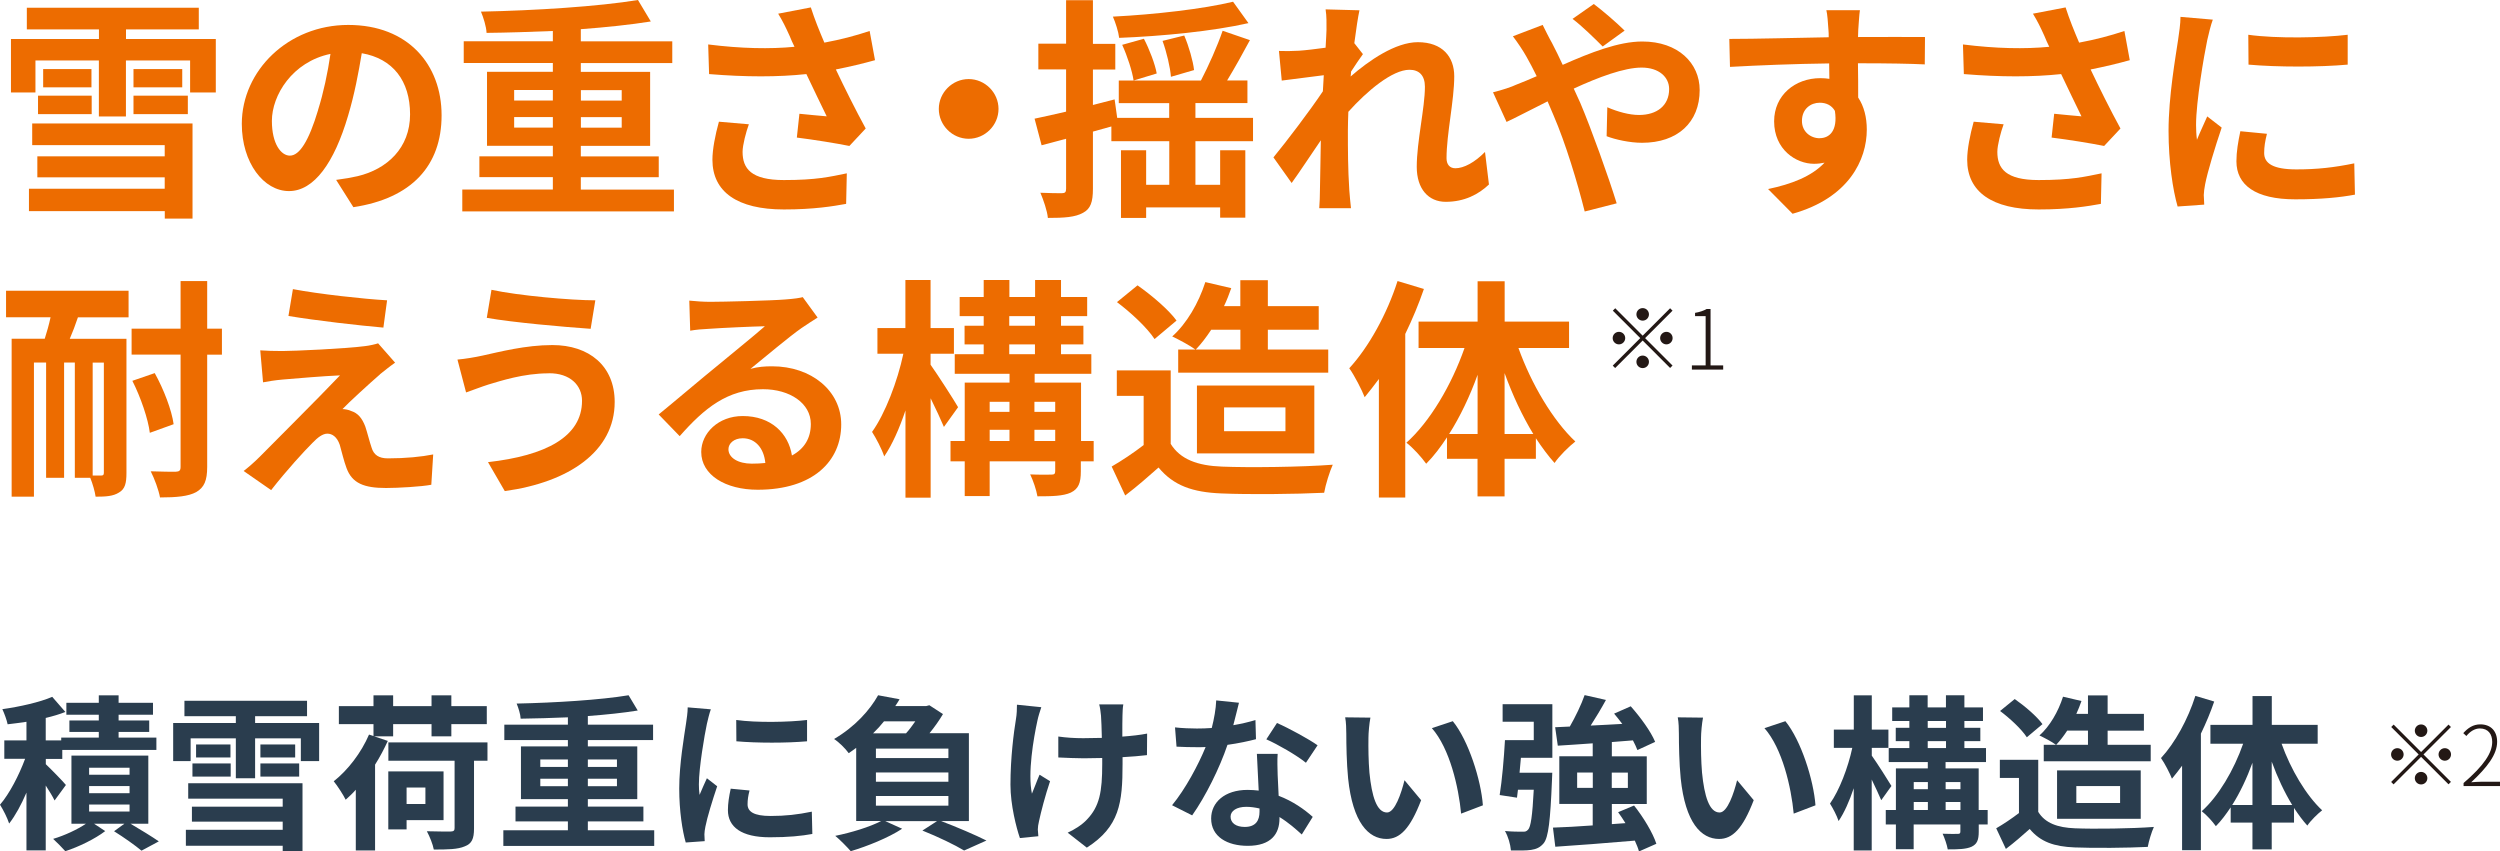
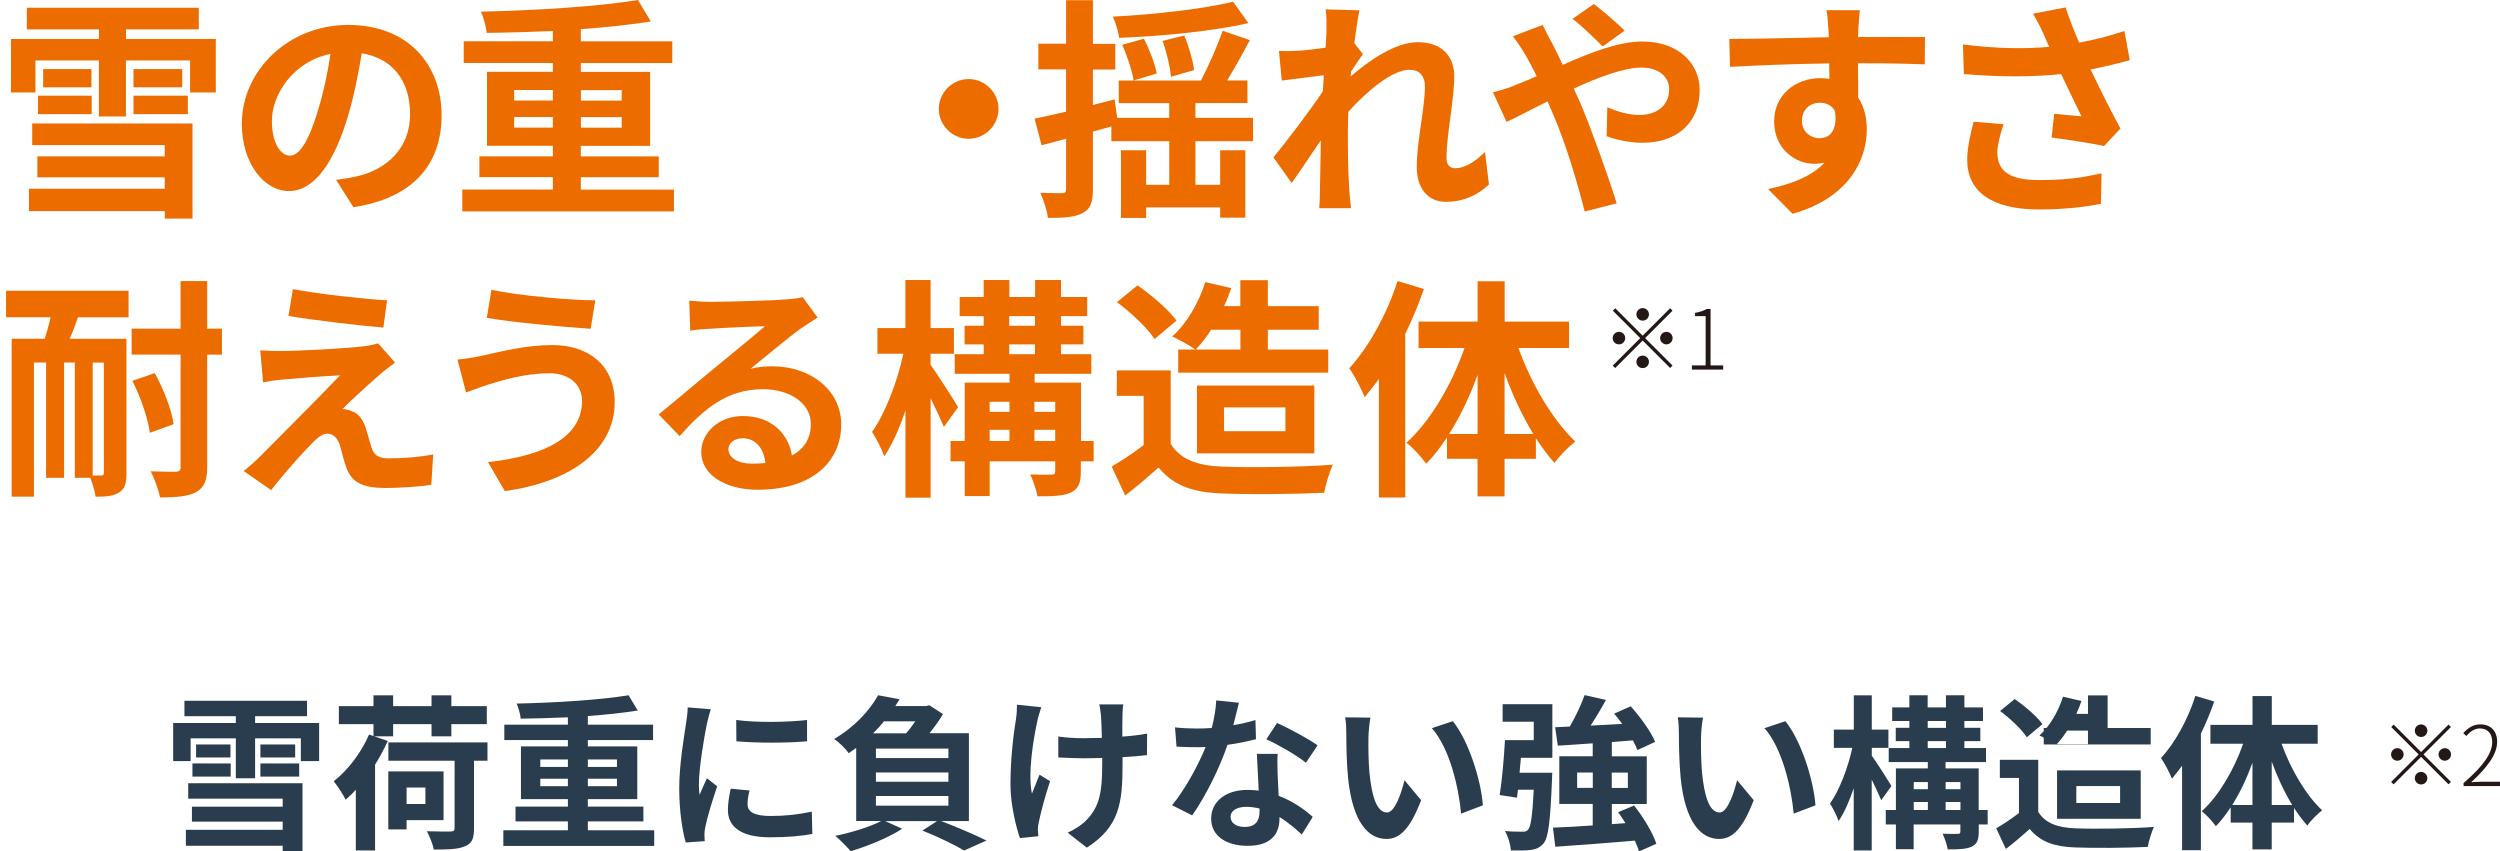
<svg xmlns="http://www.w3.org/2000/svg" id="_レイヤー_2" viewBox="0 0 330.74 112.64">
  <defs>
    <style>.cls-1{fill:#231815;}.cls-1,.cls-2,.cls-3{stroke-width:0px;}.cls-2{fill:#ed6c00;}.cls-3{fill:#2a3d4e;}</style>
  </defs>
  <g id="_レイヤー_3">
    <path class="cls-2" d="M28.55,5.16v7.07h-3.4v-4.23h-8.49v7.41h-3.58v-7.41H4.69v4.23H1.45v-7.07h11.64v-1.27H3.55V1.02h22.75v2.87h-9.63v1.27h11.88ZM4.26,16.33h21.21v12.59h-3.67v-.99H3.83v-2.96h17.96v-1.51H4.94v-2.78h16.85v-1.48H4.26v-2.87ZM5.03,12.66h7.1v2.44h-7.1v-2.44ZM12.1,9.14v2.41h-6.39v-2.41h6.39ZM24.11,9.14v2.41h-6.45v-2.41h6.45ZM17.66,12.66h7.19v2.44h-7.19v-2.44Z" />
    <path class="cls-2" d="M44.46,23.8c1.17-.15,2.04-.31,2.84-.49,3.92-.93,6.95-3.74,6.95-8.18s-2.28-7.38-6.39-8.09c-.43,2.59-.96,5.43-1.82,8.3-1.82,6.17-4.48,9.94-7.81,9.94s-6.24-3.73-6.24-8.89c0-7.04,6.14-13.09,14.08-13.09s12.35,5.28,12.35,11.95-3.95,10.99-11.67,12.16l-2.28-3.61ZM42.08,14.54c.71-2.25,1.27-4.88,1.64-7.41-5.06,1.05-7.75,5.49-7.75,8.86,0,3.09,1.24,4.6,2.38,4.6,1.27,0,2.5-1.91,3.74-6.05Z" />
    <path class="cls-2" d="M89.16,25.07v2.9h-28v-2.9h11.98v-1.64h-9.72v-2.75h9.72v-1.39h-8.71v-9.79h8.71v-1.17h-11.79v-2.87h11.79v-1.36c-2.96.12-5.99.22-8.77.25-.03-.83-.43-2.07-.74-2.81,7.19-.15,15.56-.68,20.77-1.54l1.7,2.84c-2.69.43-5.9.77-9.26,1.02v1.61h12.1v2.87h-12.1v1.17h9.17v9.79h-9.17v1.39h10.31v2.75h-10.31v1.64h12.32ZM68.02,13.3h5.12v-1.39h-5.12v1.39ZM73.14,16.88v-1.39h-5.12v1.39h5.12ZM76.85,11.92v1.39h5.4v-1.39h-5.4ZM82.25,15.5h-5.4v1.39h5.4v-1.39Z" />
-     <path class="cls-2" d="M115.77,7.96c-1.54.43-3.33.86-5.19,1.23,1.17,2.47,2.62,5.37,3.95,7.81l-2.16,2.31c-1.67-.34-4.69-.83-6.95-1.11l.34-3.15c1.02.09,2.69.28,3.61.34-.74-1.54-1.79-3.67-2.69-5.59-3.73.4-8.03.4-12.87,0l-.12-3.92c4.38.55,8.18.62,11.42.31-.25-.49-.46-.99-.65-1.45-.56-1.23-.86-1.85-1.51-2.93l4.32-.83c.52,1.61,1.11,3.06,1.79,4.66,2.13-.4,4.04-.89,5.99-1.54l.71,3.86ZM99.07,16.45c-.37.99-.83,2.75-.83,3.64,0,2.22,1.14,3.73,5.46,3.73s6.08-.43,8.33-.89l-.09,4.04c-1.7.31-4.26.74-8.24.74-6.14,0-9.45-2.32-9.45-6.58,0-1.36.37-3.27.86-5.03l3.95.34Z" />
    <path class="cls-2" d="M128.15,10.46c2.16,0,3.95,1.79,3.95,3.95s-1.79,3.95-3.95,3.95-3.95-1.79-3.95-3.95,1.79-3.95,3.95-3.95Z" />
    <path class="cls-2" d="M158.15,24.45h3.27v-4.57h3.33v8.92h-3.33v-1.36h-9.79v1.39h-3.33v-8.95h3.33v4.57h3.06v-5.77h-7.66v-1.95l-2.44.68v7.56c0,1.76-.31,2.65-1.3,3.18-1.05.59-2.5.68-4.66.68-.09-.96-.59-2.38-.99-3.33,1.17.06,2.44.06,2.84.06.43,0,.56-.15.56-.59v-6.61l-3.24.86-.93-3.52c1.17-.25,2.62-.56,4.17-.93v-5.59h-3.67v-3.4h3.67V.03h3.55v5.77h2.96v3.4h-2.96v4.69l2.87-.74.34,2.44h6.88v-1.95h-6.67v-2.99h10.87c1.02-1.95,2.19-4.6,2.87-6.58l3.61,1.24c-.96,1.79-2.04,3.73-3.02,5.34h2.69v2.99h-6.88v1.95h7.62v3.09h-7.62v5.77ZM165.16,3.06c-4.75,1.08-11.45,1.73-17.1,1.95-.09-.8-.49-2.04-.83-2.81,5.56-.28,11.98-1.02,15.9-1.97l2.04,2.84ZM151.33,5.12c.74,1.42,1.48,3.36,1.7,4.6l-3.06.93c-.18-1.23-.83-3.24-1.51-4.72l2.87-.8ZM154.91,10.16c-.09-1.23-.56-3.24-1.11-4.75l2.87-.71c.62,1.45,1.17,3.4,1.3,4.57l-3.06.89Z" />
    <path class="cls-2" d="M197,24.39c-1.39,1.33-3.27,2.31-5.74,2.31-2.28,0-3.83-1.7-3.83-4.63,0-3.33,1.08-7.81,1.08-10.59,0-1.51-.77-2.25-2.04-2.25-2.28,0-5.62,2.81-8.09,5.56-.03.86-.06,1.7-.06,2.47,0,2.5,0,5.06.19,7.93.03.55.15,1.67.22,2.35h-4.2c.06-.65.09-1.76.09-2.25.06-2.38.06-4.14.12-6.73-1.33,1.94-2.81,4.2-3.86,5.65l-2.41-3.39c1.73-2.1,4.82-6.17,6.54-8.74l.12-2.13c-1.48.19-3.83.49-5.56.71l-.37-3.92c.86.03,1.57.03,2.65-.03.9-.06,2.22-.22,3.52-.4.06-1.14.12-2.01.12-2.35,0-.86.03-1.79-.12-2.72l4.48.12c-.19.86-.43,2.44-.68,4.35l1.14,1.45c-.4.53-1.05,1.51-1.57,2.31,0,.22-.03.43-.06.65,2.41-2.1,5.93-4.54,8.89-4.54,3.27,0,4.82,1.95,4.82,4.51,0,3.18-1.02,7.66-1.02,10.84,0,.8.4,1.33,1.17,1.33,1.11,0,2.56-.77,3.92-2.16l.52,4.29Z" />
    <path class="cls-2" d="M204.09,3.3c.28.56.9,1.82,1.23,2.38.46.9.96,1.88,1.42,2.9,3.71-1.64,7.41-3.09,10.53-3.09,4.75,0,7.59,2.87,7.59,6.42,0,4.29-2.93,6.98-7.62,6.98-1.64,0-3.55-.43-4.69-.87l.09-3.83c1.36.59,2.9,1.02,4.2,1.02,2.35,0,3.98-1.23,3.98-3.43,0-1.57-1.33-2.84-3.64-2.84s-5.71,1.27-8.98,2.78l.86,1.88c1.42,3.33,3.77,9.88,4.82,13.3l-4.23,1.08c-.96-3.83-2.53-9.04-4.11-12.69l-.8-1.88c-2.19,1.08-4.14,2.13-5.43,2.72l-1.79-3.92c1.17-.28,2.53-.74,3.03-.99.9-.34,1.82-.74,2.75-1.14-.46-.93-.9-1.79-1.36-2.59-.43-.77-1.17-1.88-1.79-2.69l3.95-1.51ZM212.02,6.14c-1.08-1.08-2.78-2.75-3.98-3.64l2.81-1.97c1.11.83,3,2.44,4.08,3.52l-2.9,2.1Z" />
    <path class="cls-2" d="M254.66,8.52c-1.85-.09-4.72-.15-8.86-.15.03,1.54.03,3.21.03,4.54.77,1.14,1.14,2.62,1.14,4.23,0,3.98-2.35,9.04-9.82,11.14l-3.24-3.27c3.09-.65,5.77-1.67,7.47-3.49-.43.09-.9.15-1.39.15-2.38,0-5.28-1.88-5.28-5.62,0-3.46,2.78-5.71,6.11-5.71.43,0,.83.03,1.2.09l-.03-2.04c-4.63.06-9.35.25-13.12.46l-.09-3.7c3.49,0,9.04-.15,13.15-.22,0-.37,0-.71-.03-.93-.06-.99-.15-2.16-.28-2.65h4.44c-.09.49-.18,2.13-.22,2.62,0,.25-.03.55-.03.93,3.09,0,7.25-.03,8.86,0l-.03,3.61ZM240.74,18.28c1.27,0,2.41-.96,2.01-3.61-.43-.74-1.14-1.08-2.01-1.08-1.17,0-2.35.8-2.35,2.41,0,1.42,1.14,2.29,2.35,2.29Z" />
    <path class="cls-2" d="M281.77,7.96c-1.54.43-3.33.86-5.19,1.23,1.17,2.47,2.62,5.37,3.95,7.81l-2.16,2.31c-1.67-.34-4.69-.83-6.95-1.11l.34-3.15c1.02.09,2.69.28,3.61.34-.74-1.54-1.79-3.67-2.69-5.59-3.73.4-8.03.4-12.87,0l-.12-3.92c4.38.55,8.18.62,11.42.31-.25-.49-.46-.99-.65-1.45-.56-1.23-.86-1.85-1.51-2.93l4.32-.83c.52,1.61,1.11,3.06,1.79,4.66,2.13-.4,4.04-.89,5.99-1.54l.71,3.86ZM265.07,16.45c-.37.99-.83,2.75-.83,3.64,0,2.22,1.14,3.73,5.46,3.73s6.08-.43,8.33-.89l-.09,4.04c-1.7.31-4.26.74-8.24.74-6.14,0-9.45-2.32-9.45-6.58,0-1.36.37-3.27.86-5.03l3.95.34Z" />
-     <path class="cls-2" d="M292.75,2.59c-.25.62-.62,2.16-.74,2.72-.43,2.04-1.48,8.15-1.48,11.21,0,.59.03,1.33.12,1.97.43-1.08.93-2.1,1.36-3.09l1.91,1.48c-.87,2.56-1.88,5.87-2.19,7.5-.09.43-.18,1.11-.18,1.42.03.34.03.83.06,1.27l-3.52.25c-.62-2.13-1.2-5.87-1.2-10,0-4.6.93-9.76,1.27-12.1.12-.86.31-2.04.31-2.99l4.29.37ZM299.91,17.69c-.25.99-.37,1.73-.37,2.56,0,1.36,1.17,2.16,4.26,2.16,2.75,0,5-.25,7.66-.8l.09,4.14c-1.98.37-4.44.62-7.9.62-5.28,0-7.78-1.91-7.78-5.03,0-1.27.22-2.56.52-3.98l3.52.34ZM310.59,4.6v3.95c-3.77.34-9.29.34-13.12,0l-.03-3.95c3.77.53,9.85.4,13.15,0Z" />
    <path class="cls-2" d="M.8,38.46h16.21v3.52h-6.7c-.34,1.02-.71,1.98-1.08,2.84h7.5v17.75c0,1.33-.18,2.13-.99,2.59-.77.49-1.73.55-3.09.55-.09-.68-.4-1.73-.71-2.5h-2.04v-15.25h-1.42v15.25h-2.38v-15.25h-1.61v17.75H1.54v-20.9h4.38c.28-.89.56-1.85.77-2.84H.8v-3.52ZM13.74,47.97h-1.48v14.94h1.14c.25,0,.34-.09.34-.37v-14.57ZM29.36,46.92h-1.95v14.85c0,1.82-.4,2.72-1.45,3.33-1.02.56-2.59.71-4.79.71-.18-.99-.74-2.5-1.23-3.46,1.45.06,2.84.06,3.3.06.49-.03.65-.15.65-.65v-14.85h-6.48v-3.43h6.48v-6.3h3.52v6.3h1.95v3.43ZM20.47,49.36c1.2,2.16,2.25,4.91,2.5,6.76l-3.15,1.14c-.22-1.82-1.2-4.69-2.31-6.88l2.96-1.02Z" />
    <path class="cls-2" d="M50.28,49.52c-1.39,1.2-4.26,3.83-4.97,4.6.28,0,.83.09,1.14.25.89.28,1.45.93,1.88,2.07.28.83.56,2.01.83,2.78.28.96.96,1.42,2.16,1.42,2.35,0,4.45-.21,5.99-.52l-.25,4.01c-1.27.25-4.41.43-5.99.43-2.9,0-4.48-.62-5.22-2.62-.34-.89-.68-2.31-.9-3.09-.37-1.08-1.02-1.48-1.64-1.48s-1.27.49-1.98,1.23c-1.08,1.08-3.36,3.55-5.46,6.24l-3.64-2.53c.56-.43,1.33-1.08,2.13-1.88,1.58-1.61,7.81-7.81,10.62-10.77-2.16.09-5.8.4-7.56.55-1.05.09-1.98.25-2.62.37l-.37-4.23c.71.06,1.82.09,2.93.09,1.45,0,8.4-.31,10.93-.65.56-.06,1.39-.25,1.73-.37l2.25,2.56c-.8.55-1.45,1.11-2.01,1.54ZM51.21,39.73l-.49,3.61c-3.21-.28-8.92-.93-12.56-1.54l.59-3.55c3.43.65,9.29,1.3,12.47,1.48Z" />
    <path class="cls-2" d="M72.58,49.39c-3.36,0-6.39,1.02-7.96,1.48-.89.28-2.07.74-2.96,1.05l-1.14-4.35c1.02-.09,2.35-.31,3.33-.53,2.25-.49,5.68-1.39,9.23-1.39,4.85,0,8.24,2.75,8.24,7.53,0,6.54-6.05,10.62-14.54,11.79l-2.22-3.83c7.59-.86,12.44-3.33,12.44-8.12,0-2.01-1.54-3.67-4.42-3.64ZM78.76,39.73l-.62,3.77c-3.58-.25-10.22-.83-13.74-1.45l.62-3.71c3.55.77,10.5,1.39,13.74,1.39Z" />
    <path class="cls-2" d="M108.17,42.01c-.74.46-1.45.93-2.13,1.39-1.64,1.14-4.85,3.86-6.76,5.4,1.02-.28,1.88-.34,2.87-.34,5.19,0,9.14,3.24,9.14,7.69,0,4.81-3.67,8.64-11.05,8.64-4.26,0-7.47-1.95-7.47-5,0-2.47,2.25-4.75,5.49-4.75,3.77,0,6.05,2.31,6.51,5.22,1.67-.9,2.5-2.32,2.5-4.17,0-2.75-2.78-4.6-6.33-4.6-4.69,0-7.75,2.5-11.02,6.21l-2.78-2.87c2.16-1.76,5.83-4.88,7.66-6.36,1.7-1.42,4.88-3.98,6.39-5.31-1.57.03-5.77.22-7.38.34-.83.03-1.79.12-2.5.25l-.12-3.98c.86.09,1.91.16,2.78.16,1.6,0,8.15-.16,9.88-.31,1.27-.09,1.98-.21,2.35-.31l1.98,2.72ZM101.25,61.25c-.19-1.98-1.33-3.27-3-3.27-1.14,0-1.88.68-1.88,1.45,0,1.14,1.3,1.91,3.09,1.91.65,0,1.24-.03,1.79-.09Z" />
    <path class="cls-2" d="M124.88,56.49c-.4-.96-1.08-2.41-1.76-3.8v13.15h-3.33v-11.54c-.8,2.38-1.76,4.54-2.81,6.08-.34-1.02-1.08-2.41-1.61-3.24,1.73-2.41,3.37-6.7,4.14-10.34h-3.43v-3.4h3.7v-6.36h3.33v6.36h3.09v3.4h-3.09v1.45c.86,1.2,3.15,4.75,3.64,5.62l-1.88,2.62ZM144.66,61.03h-1.67v1.33c0,1.54-.31,2.31-1.33,2.81-1.02.46-2.47.49-4.41.49-.15-.87-.56-2.07-.96-2.9,1.14.06,2.41.03,2.78.03.4,0,.53-.09.53-.46v-1.3h-8.67v4.6h-3.3v-4.6h-1.88v-2.69h1.88v-7.72h5.93v-1.17h-7.25v-2.59h3.83v-1.3h-2.53v-2.47h2.53v-1.27h-3.18v-2.53h3.18v-2.25h3.4v2.25h3.4v-2.25h3.43v2.25h3.46v2.53h-3.46v1.27h2.96v2.47h-2.96v1.3h4.01v2.59h-7.5v1.17h6.14v7.72h1.67v2.69ZM130.93,53.16v1.33h2.62v-1.33h-2.62ZM130.93,58.34h2.62v-1.48h-2.62v1.48ZM133.52,43.09h3.4v-1.27h-3.4v1.27ZM133.52,46.86h3.4v-1.3h-3.4v1.3ZM136.85,53.16v1.33h2.75v-1.33h-2.75ZM139.6,58.34v-1.48h-2.75v1.48h2.75Z" />
    <path class="cls-2" d="M154.87,58.71c1.27,2.07,3.58,2.9,6.79,3.02,3.61.15,10.56.06,14.66-.25-.4.87-.96,2.65-1.14,3.71-3.7.18-9.91.25-13.58.09-3.8-.15-6.33-1.02-8.33-3.43-1.36,1.2-2.72,2.41-4.41,3.7l-1.79-3.83c1.33-.77,2.87-1.79,4.23-2.84v-6.51h-3.55v-3.37h7.13v9.69ZM152.74,44.85c-.96-1.48-3.15-3.52-4.97-4.88l2.72-2.22c1.85,1.3,4.11,3.21,5.16,4.66l-2.9,2.44ZM158.14,46.24c-.74-.55-2.22-1.33-3.06-1.73,1.91-1.7,3.49-4.41,4.38-7.19l3.43.8c-.28.8-.59,1.61-.96,2.38h2.16v-3.43h3.64v3.43h6.73v3.12h-6.73v2.62h7.99v3.06h-19.85v-3.06h2.25ZM160.24,43.62c-.65.99-1.33,1.88-2.04,2.62h5.9v-2.62h-3.86ZM158.35,59.98v-8.98h15.53v8.98h-15.53ZM161.94,57.05h8.12v-3.15h-8.12v3.15Z" />
    <path class="cls-2" d="M188.38,38.22c-.68,1.98-1.51,3.98-2.47,5.96v21.64h-3.49v-15.68c-.62.83-1.27,1.67-1.88,2.41-.34-.9-1.36-2.9-2.04-3.83,2.59-2.81,5-7.19,6.39-11.54l3.49,1.05ZM200.88,46.03c1.7,4.75,4.54,9.57,7.53,12.38-.83.65-2.1,1.88-2.75,2.84-.86-.96-1.67-2.07-2.47-3.27v2.72h-4.14v4.97h-3.58v-4.97h-4.04v-2.84c-.86,1.3-1.76,2.5-2.75,3.49-.62-.87-1.79-2.16-2.62-2.78,3.12-2.78,5.99-7.66,7.69-12.53h-6.08v-3.49h7.81v-5.34h3.58v5.34h8.52v3.49h-6.7ZM195.48,57.42v-7.84c-1.02,2.84-2.32,5.56-3.77,7.84h3.77ZM202.85,57.42c-1.45-2.38-2.75-5.16-3.8-8.06v8.06h3.8Z" />
-     <path class="cls-3" d="M7.22,105.9c-.24-.51-.7-1.25-1.17-1.98v8.58h-2.55v-7.64c-.68,1.59-1.47,3.04-2.29,4.09-.24-.75-.79-1.83-1.21-2.49,1.25-1.45,2.51-3.89,3.32-6.07H.57v-2.44h2.93v-2.46c-.86.13-1.69.24-2.49.33-.11-.55-.44-1.45-.7-2,2.35-.33,4.95-.92,6.6-1.63l1.74,2c-.79.31-1.67.57-2.6.79v2.97h2.05v-.37h4.97v-.75h-3.89v-1.52h3.89v-.75h-4.29v-1.58h4.29v-.99h2.62v.99h4.55v1.58h-4.55v.75h4.05v1.52h-4.05v.75h5v1.63h-12.45v1.19h-2.18v.7c.7.66,2.29,2.29,2.66,2.75l-1.5,2.05ZM17.27,108.98c1.34.79,2.86,1.72,3.74,2.33l-2.29,1.23c-.81-.68-2.33-1.76-3.63-2.57l1.36-.99h-4l1.47.97c-1.34,1.03-3.52,2.09-5.28,2.66-.4-.46-1.12-1.17-1.61-1.63,1.5-.44,3.23-1.25,4.33-2h-1.91v-9.02h10.17v9.02h-2.35ZM11.79,102.49h5.35v-.92h-5.35v.92ZM11.79,104.94h5.35v-.95h-5.35v.95ZM11.79,107.36h5.35v-.92h-5.35v.92Z" />
    <path class="cls-3" d="M42.22,95.65v5.04h-2.42v-3.01h-6.05v5.28h-2.55v-5.28h-5.98v3.01h-2.31v-5.04h8.29v-.9h-6.8v-2.04h16.22v2.04h-6.87v.9h8.47ZM24.9,103.62h15.12v8.98h-2.62v-.71h-12.81v-2.11h12.81v-1.08h-12.01v-1.98h12.01v-1.06h-12.5v-2.05ZM25.46,101h5.06v1.74h-5.06v-1.74ZM30.49,98.49v1.72h-4.55v-1.72h4.55ZM39.05,98.49v1.72h-4.6v-1.72h4.6ZM34.45,101h5.13v1.74h-5.13v-1.74Z" />
    <path class="cls-3" d="M51.31,98.01c-.48,1.05-1.03,2.11-1.69,3.15v11.35h-2.55v-8.03c-.44.51-.9.92-1.34,1.32-.26-.55-1.1-1.87-1.58-2.44,1.87-1.47,3.65-3.79,4.67-6.18l.59.2v-1.58h-4.58v-2.38h4.58v-1.43h2.6v1.43h5.08v-1.43h2.62v1.43h4.69v2.38h-4.69v1.61h-2.62v-1.61h-5.08v1.61h-2.53l1.85.62ZM64.49,100.64h-1.78v8.98c0,1.34-.29,2-1.23,2.35-.92.4-2.24.42-4.09.42-.13-.7-.55-1.74-.92-2.42,1.28.04,2.75.04,3.12.04.42-.02.55-.11.55-.46v-8.91h-8.76v-2.42h13.11v2.42ZM53.79,108.5v1.23h-2.42v-7.68h7.31v6.45h-4.88ZM53.79,104.19v2.18h2.49v-2.18h-2.49Z" />
    <path class="cls-3" d="M86.55,109.84v2.07h-19.96v-2.07h8.54v-1.17h-6.93v-1.96h6.93v-.99h-6.21v-6.97h6.21v-.84h-8.41v-2.04h8.41v-.97c-2.11.09-4.27.15-6.25.18-.02-.59-.31-1.47-.53-2,5.13-.11,11.09-.48,14.81-1.1l1.21,2.02c-1.91.31-4.2.55-6.6.73v1.14h8.63v2.04h-8.63v.84h6.54v6.97h-6.54v.99h7.35v1.96h-7.35v1.17h8.78ZM71.48,101.46h3.65v-.99h-3.65v.99ZM75.13,104.01v-.99h-3.65v.99h3.65ZM77.77,100.47v.99h3.85v-.99h-3.85ZM81.62,103.02h-3.85v.99h3.85v-.99Z" />
    <path class="cls-3" d="M94.05,93.82c-.18.44-.44,1.54-.53,1.94-.31,1.45-1.06,5.81-1.06,7.99,0,.42.02.95.09,1.41.31-.77.66-1.5.97-2.2l1.36,1.06c-.62,1.83-1.34,4.18-1.56,5.35-.07.31-.13.79-.13,1.01.02.24.02.59.04.9l-2.51.18c-.44-1.52-.86-4.18-.86-7.13,0-3.28.66-6.95.9-8.62.09-.62.22-1.45.22-2.13l3.06.26ZM99.16,104.58c-.18.7-.26,1.23-.26,1.83,0,.97.84,1.54,3.04,1.54,1.96,0,3.57-.18,5.46-.57l.07,2.95c-1.41.26-3.17.44-5.63.44-3.76,0-5.54-1.37-5.54-3.59,0-.9.15-1.83.37-2.84l2.51.24ZM106.77,95.25v2.82c-2.68.24-6.62.24-9.35,0l-.02-2.82c2.68.38,7.02.29,9.37,0Z" />
    <path class="cls-3" d="M124.52,108.63c2.13.81,4.55,1.85,5.98,2.57l-2.95,1.32c-1.21-.73-3.41-1.8-5.52-2.64l1.94-1.25h-6.86l2.24,1.01c-1.8,1.19-4.6,2.31-6.8,2.97-.46-.53-1.45-1.54-2.05-2.03,2.16-.44,4.55-1.17,6.07-1.96h-3.3v-9.68c-.31.24-.64.46-.99.7-.44-.62-1.34-1.5-1.94-1.87,2.79-1.63,4.75-3.85,5.83-5.79l2.84.53c-.18.31-.37.6-.57.9h4.09l.42-.11,1.8,1.17c-.46.79-1.1,1.7-1.78,2.53h5.21v11.62h-3.67ZM116.95,95.43c-.44.55-.92,1.08-1.45,1.59h4.36c.44-.48.86-1.06,1.23-1.59h-4.14ZM125.47,99.04h-9.59v1.25h9.59v-1.25ZM125.47,102.19h-9.59v1.23h9.59v-1.23ZM115.88,106.59h9.59v-1.28h-9.59v1.28Z" />
    <path class="cls-3" d="M137.76,93.56c-.18.53-.42,1.3-.51,1.76-.53,2.42-1.3,6.97-.73,9.68.29-.66.66-1.72,1.01-2.51l1.39.86c-.64,1.89-1.21,4.09-1.47,5.32-.09.33-.15.81-.15,1.06.02.22.04.59.07.9l-2.44.24c-.46-1.32-1.25-4.36-1.25-7.06,0-3.56.44-6.93.73-8.69.11-.62.13-1.34.13-1.89l3.23.33ZM151.74,99.9c-.88.11-2,.2-3.23.27v.9c0,5.15-.4,8.3-4.73,11.07l-2.53-1.98c.84-.37,1.94-1.06,2.55-1.74,1.67-1.74,2.02-3.67,2.02-7.35v-.79c-.81.02-1.65.04-2.44.04-.95,0-2.29-.06-3.37-.11v-2.77c1.08.15,2.13.22,3.3.22.79,0,1.63-.02,2.46-.04-.02-1.21-.07-2.33-.11-2.93-.04-.46-.13-1.12-.24-1.5h3.19c-.09.48-.09.99-.11,1.47-.02.48-.02,1.61-.02,2.79,1.23-.09,2.38-.22,3.28-.4l-.02,2.84Z" />
    <path class="cls-3" d="M166.17,97.79c-.99.26-2.33.55-3.78.75-1.03,3.06-2.91,6.84-4.67,9.33l-2.66-1.34c1.76-2.13,3.48-5.35,4.44-7.7-.37.02-.75.02-1.12.02-.9,0-1.78-.02-2.73-.07l-.2-2.55c.95.11,2.11.15,2.9.15.64,0,1.3-.02,1.96-.07.31-1.21.55-2.53.59-3.65l3.01.31c-.18.7-.44,1.8-.75,2.97,1.06-.18,2.07-.42,2.93-.68l.07,2.53ZM169.03,99.74c-.07.92-.02,1.83,0,2.79.02.62.07,1.67.13,2.75,1.87.71,3.41,1.8,4.51,2.79l-1.45,2.33c-.77-.7-1.76-1.58-2.95-2.31v.2c0,2.02-1.1,3.61-4.2,3.61-2.71,0-4.84-1.21-4.84-3.61,0-2.13,1.78-3.79,4.82-3.79.51,0,1.01.04,1.47.09-.07-1.63-.18-3.54-.24-4.86h2.75ZM166.63,106.96c-.57-.13-1.14-.22-1.76-.22-1.25,0-2.07.53-2.07,1.3,0,.81.68,1.36,1.87,1.36,1.47,0,1.96-.86,1.96-2.02v-.42ZM172.77,100.91c-1.25-1.01-3.74-2.44-5.24-3.1l1.41-2.16c1.56.68,4.27,2.16,5.37,2.95l-1.54,2.31Z" />
    <path class="cls-3" d="M181.04,97.59c-.02,1.41,0,3.06.13,4.62.31,3.15.97,5.28,2.33,5.28,1.03,0,1.89-2.55,2.31-4.27l2.2,2.64c-1.45,3.79-2.82,5.13-4.58,5.13-2.38,0-4.47-2.16-5.08-8.01-.2-2-.24-4.53-.24-5.88,0-.62-.02-1.54-.15-2.2l3.34.04c-.15.77-.26,2.04-.26,2.64ZM196.18,106.54l-2.88,1.1c-.33-3.5-1.5-8.62-3.87-11.31l2.77-.92c2.07,2.53,3.74,7.79,3.98,11.13Z" />
    <path class="cls-3" d="M198.79,93.16h6.58v7.09h-4.16c-.07.66-.11,1.34-.18,1.98h4.33s-.02.66-.04.99c-.22,5.32-.46,7.55-1.1,8.34-.48.57-.97.77-1.67.88-.59.09-1.61.09-2.66.07-.07-.81-.37-1.85-.79-2.57.95.09,1.85.09,2.29.09.35.02.55-.02.77-.27.35-.35.57-1.8.75-5.28h-2.09l-.13,1.05-2.29-.35c.31-1.91.57-4.88.7-7.26h3.81v-2.44h-4.12v-2.31ZM216.83,112.64c-.11-.42-.31-.9-.55-1.43-3.76.33-7.68.62-10.52.81l-.31-2.53c1.45-.04,3.28-.15,5.26-.29v-2.84h-4.42v-6.31h4.42v-1.71c-1.69.13-3.28.22-4.62.31l-.35-2.44,1.94-.09c.75-1.3,1.52-2.9,1.96-4.16l2.82.64c-.62,1.14-1.34,2.33-2.02,3.39,1.34-.07,2.75-.13,4.18-.22-.35-.46-.73-.95-1.08-1.36l2.2-.97c1.25,1.41,2.66,3.32,3.23,4.71l-2.35,1.08c-.13-.37-.35-.81-.59-1.28-.95.07-1.87.15-2.79.22v1.89h4.62v6.31h-4.62v2.66l1.8-.13c-.31-.51-.64-.99-.97-1.45l2.11-.88c1.23,1.54,2.49,3.63,2.95,5.06l-2.29,1.01ZM210.72,104.23v-2.03h-2.07v2.03h2.07ZM213.23,102.21v2.03h2.13v-2.03h-2.13Z" />
    <path class="cls-3" d="M225.04,97.59c-.02,1.41,0,3.06.13,4.62.31,3.15.97,5.28,2.33,5.28,1.03,0,1.89-2.55,2.31-4.27l2.2,2.64c-1.45,3.79-2.82,5.13-4.58,5.13-2.38,0-4.47-2.16-5.08-8.01-.2-2-.24-4.53-.24-5.88,0-.62-.02-1.54-.15-2.2l3.34.04c-.15.77-.26,2.04-.26,2.64ZM240.18,106.54l-2.88,1.1c-.33-3.5-1.5-8.62-3.87-11.31l2.77-.92c2.07,2.53,3.74,7.79,3.98,11.13Z" />
    <path class="cls-3" d="M248.87,105.84c-.29-.68-.77-1.72-1.25-2.71v9.38h-2.38v-8.23c-.57,1.7-1.25,3.23-2,4.34-.24-.73-.77-1.72-1.14-2.31,1.23-1.72,2.4-4.78,2.95-7.37h-2.44v-2.42h2.64v-4.53h2.38v4.53h2.2v2.42h-2.2v1.03c.62.86,2.24,3.39,2.6,4.01l-1.34,1.87ZM262.97,109.07h-1.19v.95c0,1.1-.22,1.65-.95,2-.73.33-1.76.35-3.15.35-.11-.62-.4-1.47-.68-2.07.81.04,1.72.02,1.98.02.29,0,.37-.06.37-.33v-.92h-6.18v3.28h-2.35v-3.28h-1.34v-1.91h1.34v-5.5h4.22v-.84h-5.17v-1.85h2.73v-.92h-1.8v-1.76h1.8v-.9h-2.27v-1.8h2.27v-1.61h2.42v1.61h2.42v-1.61h2.44v1.61h2.46v1.8h-2.46v.9h2.11v1.76h-2.11v.92h2.86v1.85h-5.35v.84h4.38v5.5h1.19v1.91ZM253.18,103.46v.95h1.87v-.95h-1.87ZM253.18,107.16h1.87v-1.06h-1.87v1.06ZM255.03,96.29h2.42v-.9h-2.42v.9ZM255.03,98.97h2.42v-.92h-2.42v.92ZM257.4,103.46v.95h1.96v-.95h-1.96ZM259.36,107.16v-1.06h-1.96v1.06h1.96Z" />
-     <path class="cls-3" d="M269.66,107.42c.9,1.47,2.55,2.07,4.84,2.16,2.57.11,7.52.04,10.45-.18-.29.62-.68,1.89-.81,2.64-2.64.13-7.06.18-9.68.07-2.71-.11-4.51-.73-5.94-2.44-.97.86-1.94,1.72-3.15,2.64l-1.28-2.73c.95-.55,2.05-1.28,3.01-2.02v-4.64h-2.53v-2.4h5.08v6.91ZM268.14,97.54c-.68-1.06-2.24-2.51-3.54-3.48l1.94-1.58c1.32.92,2.93,2.29,3.67,3.32l-2.07,1.74ZM271.99,98.53c-.53-.4-1.58-.95-2.18-1.23,1.36-1.21,2.49-3.15,3.12-5.13l2.44.57c-.2.57-.42,1.14-.68,1.7h1.54v-2.44h2.6v2.44h4.8v2.22h-4.8v1.87h5.7v2.18h-14.15v-2.18h1.61ZM273.48,96.66c-.46.71-.95,1.34-1.45,1.87h4.2v-1.87h-2.75ZM272.14,108.32v-6.4h11.07v6.4h-11.07ZM274.69,106.23h5.79v-2.24h-5.79v2.24Z" />
+     <path class="cls-3" d="M269.66,107.42c.9,1.47,2.55,2.07,4.84,2.16,2.57.11,7.52.04,10.45-.18-.29.62-.68,1.89-.81,2.64-2.64.13-7.06.18-9.68.07-2.71-.11-4.51-.73-5.94-2.44-.97.86-1.94,1.72-3.15,2.64l-1.28-2.73c.95-.55,2.05-1.28,3.01-2.02v-4.64h-2.53v-2.4h5.08v6.91ZM268.14,97.54c-.68-1.06-2.24-2.51-3.54-3.48l1.94-1.58c1.32.92,2.93,2.29,3.67,3.32l-2.07,1.74ZM271.99,98.53c-.53-.4-1.58-.95-2.18-1.23,1.36-1.21,2.49-3.15,3.12-5.13l2.44.57c-.2.57-.42,1.14-.68,1.7h1.54v-2.44h2.6v2.44h4.8h-4.8v1.87h5.7v2.18h-14.15v-2.18h1.61ZM273.48,96.66c-.46.71-.95,1.34-1.45,1.87h4.2v-1.87h-2.75ZM272.14,108.32v-6.4h11.07v6.4h-11.07ZM274.69,106.23h5.79v-2.24h-5.79v2.24Z" />
    <path class="cls-3" d="M292.93,92.81c-.48,1.41-1.08,2.84-1.76,4.25v15.42h-2.49v-11.18c-.44.6-.9,1.19-1.34,1.72-.24-.64-.97-2.07-1.45-2.73,1.85-2,3.57-5.13,4.55-8.23l2.49.75ZM301.84,98.38c1.21,3.39,3.23,6.82,5.37,8.82-.59.46-1.5,1.34-1.96,2.02-.62-.68-1.19-1.47-1.76-2.33v1.94h-2.95v3.54h-2.55v-3.54h-2.88v-2.02c-.62.92-1.25,1.78-1.96,2.49-.44-.62-1.28-1.54-1.87-1.98,2.22-1.98,4.27-5.46,5.48-8.93h-4.33v-2.49h5.57v-3.81h2.55v3.81h6.07v2.49h-4.77ZM297.99,106.5v-5.59c-.73,2.02-1.65,3.96-2.68,5.59h2.68ZM303.25,106.5c-1.03-1.69-1.96-3.67-2.71-5.74v5.74h2.71Z" />
    <path class="cls-1" d="M217.32,44.41l3.63-3.63.32.32-3.63,3.63,3.63,3.63-.32.32-3.63-3.63-3.64,3.64-.32-.32,3.64-3.64-3.63-3.63.32-.32,3.63,3.63ZM215.01,44.73c0,.45-.37.83-.83.83s-.83-.37-.83-.83.37-.83.83-.83.83.37.83.83ZM217.32,42.42c-.45,0-.83-.37-.83-.83s.37-.83.83-.83.83.37.83.83-.37.83-.83.83ZM217.32,47.04c.45,0,.83.37.83.83s-.37.83-.83.83-.83-.37-.83-.83.37-.83.83-.83ZM219.63,44.73c0-.45.37-.83.83-.83s.82.37.82.83-.37.83-.82.83-.83-.37-.83-.83Z" />
    <path class="cls-1" d="M223.83,48.34h1.82v-6.52h-1.4v-.43c.65-.11,1.14-.29,1.53-.51h.52v7.46h1.67v.56h-4.14v-.56Z" />
    <path class="cls-1" d="M320.3,99.49l3.63-3.63.32.32-3.63,3.63,3.63,3.63-.32.32-3.63-3.63-3.64,3.64-.32-.32,3.64-3.64-3.63-3.63.32-.32,3.63,3.63ZM317.99,99.81c0,.45-.37.83-.83.83s-.83-.37-.83-.83.37-.83.83-.83.83.37.83.83ZM320.3,97.5c-.45,0-.83-.37-.83-.83s.37-.83.83-.83.83.37.83.83-.37.83-.83.83ZM320.3,102.12c.45,0,.83.37.83.83s-.37.83-.83.83-.83-.37-.83-.83.37-.83.83-.83ZM322.61,99.81c0-.45.37-.83.83-.83s.82.37.82.83-.37.83-.82.83-.83-.37-.83-.83Z" />
    <path class="cls-1" d="M325.91,103.6c2.72-2.34,3.8-3.99,3.8-5.45,0-1-.51-1.78-1.64-1.78-.69,0-1.32.43-1.78,1l-.41-.38c.61-.67,1.29-1.16,2.26-1.16,1.4,0,2.22.91,2.22,2.3,0,1.68-1.3,3.37-3.43,5.36.44-.03.9-.07,1.32-.07h2.5v.57h-4.83v-.4Z" />
  </g>
</svg>